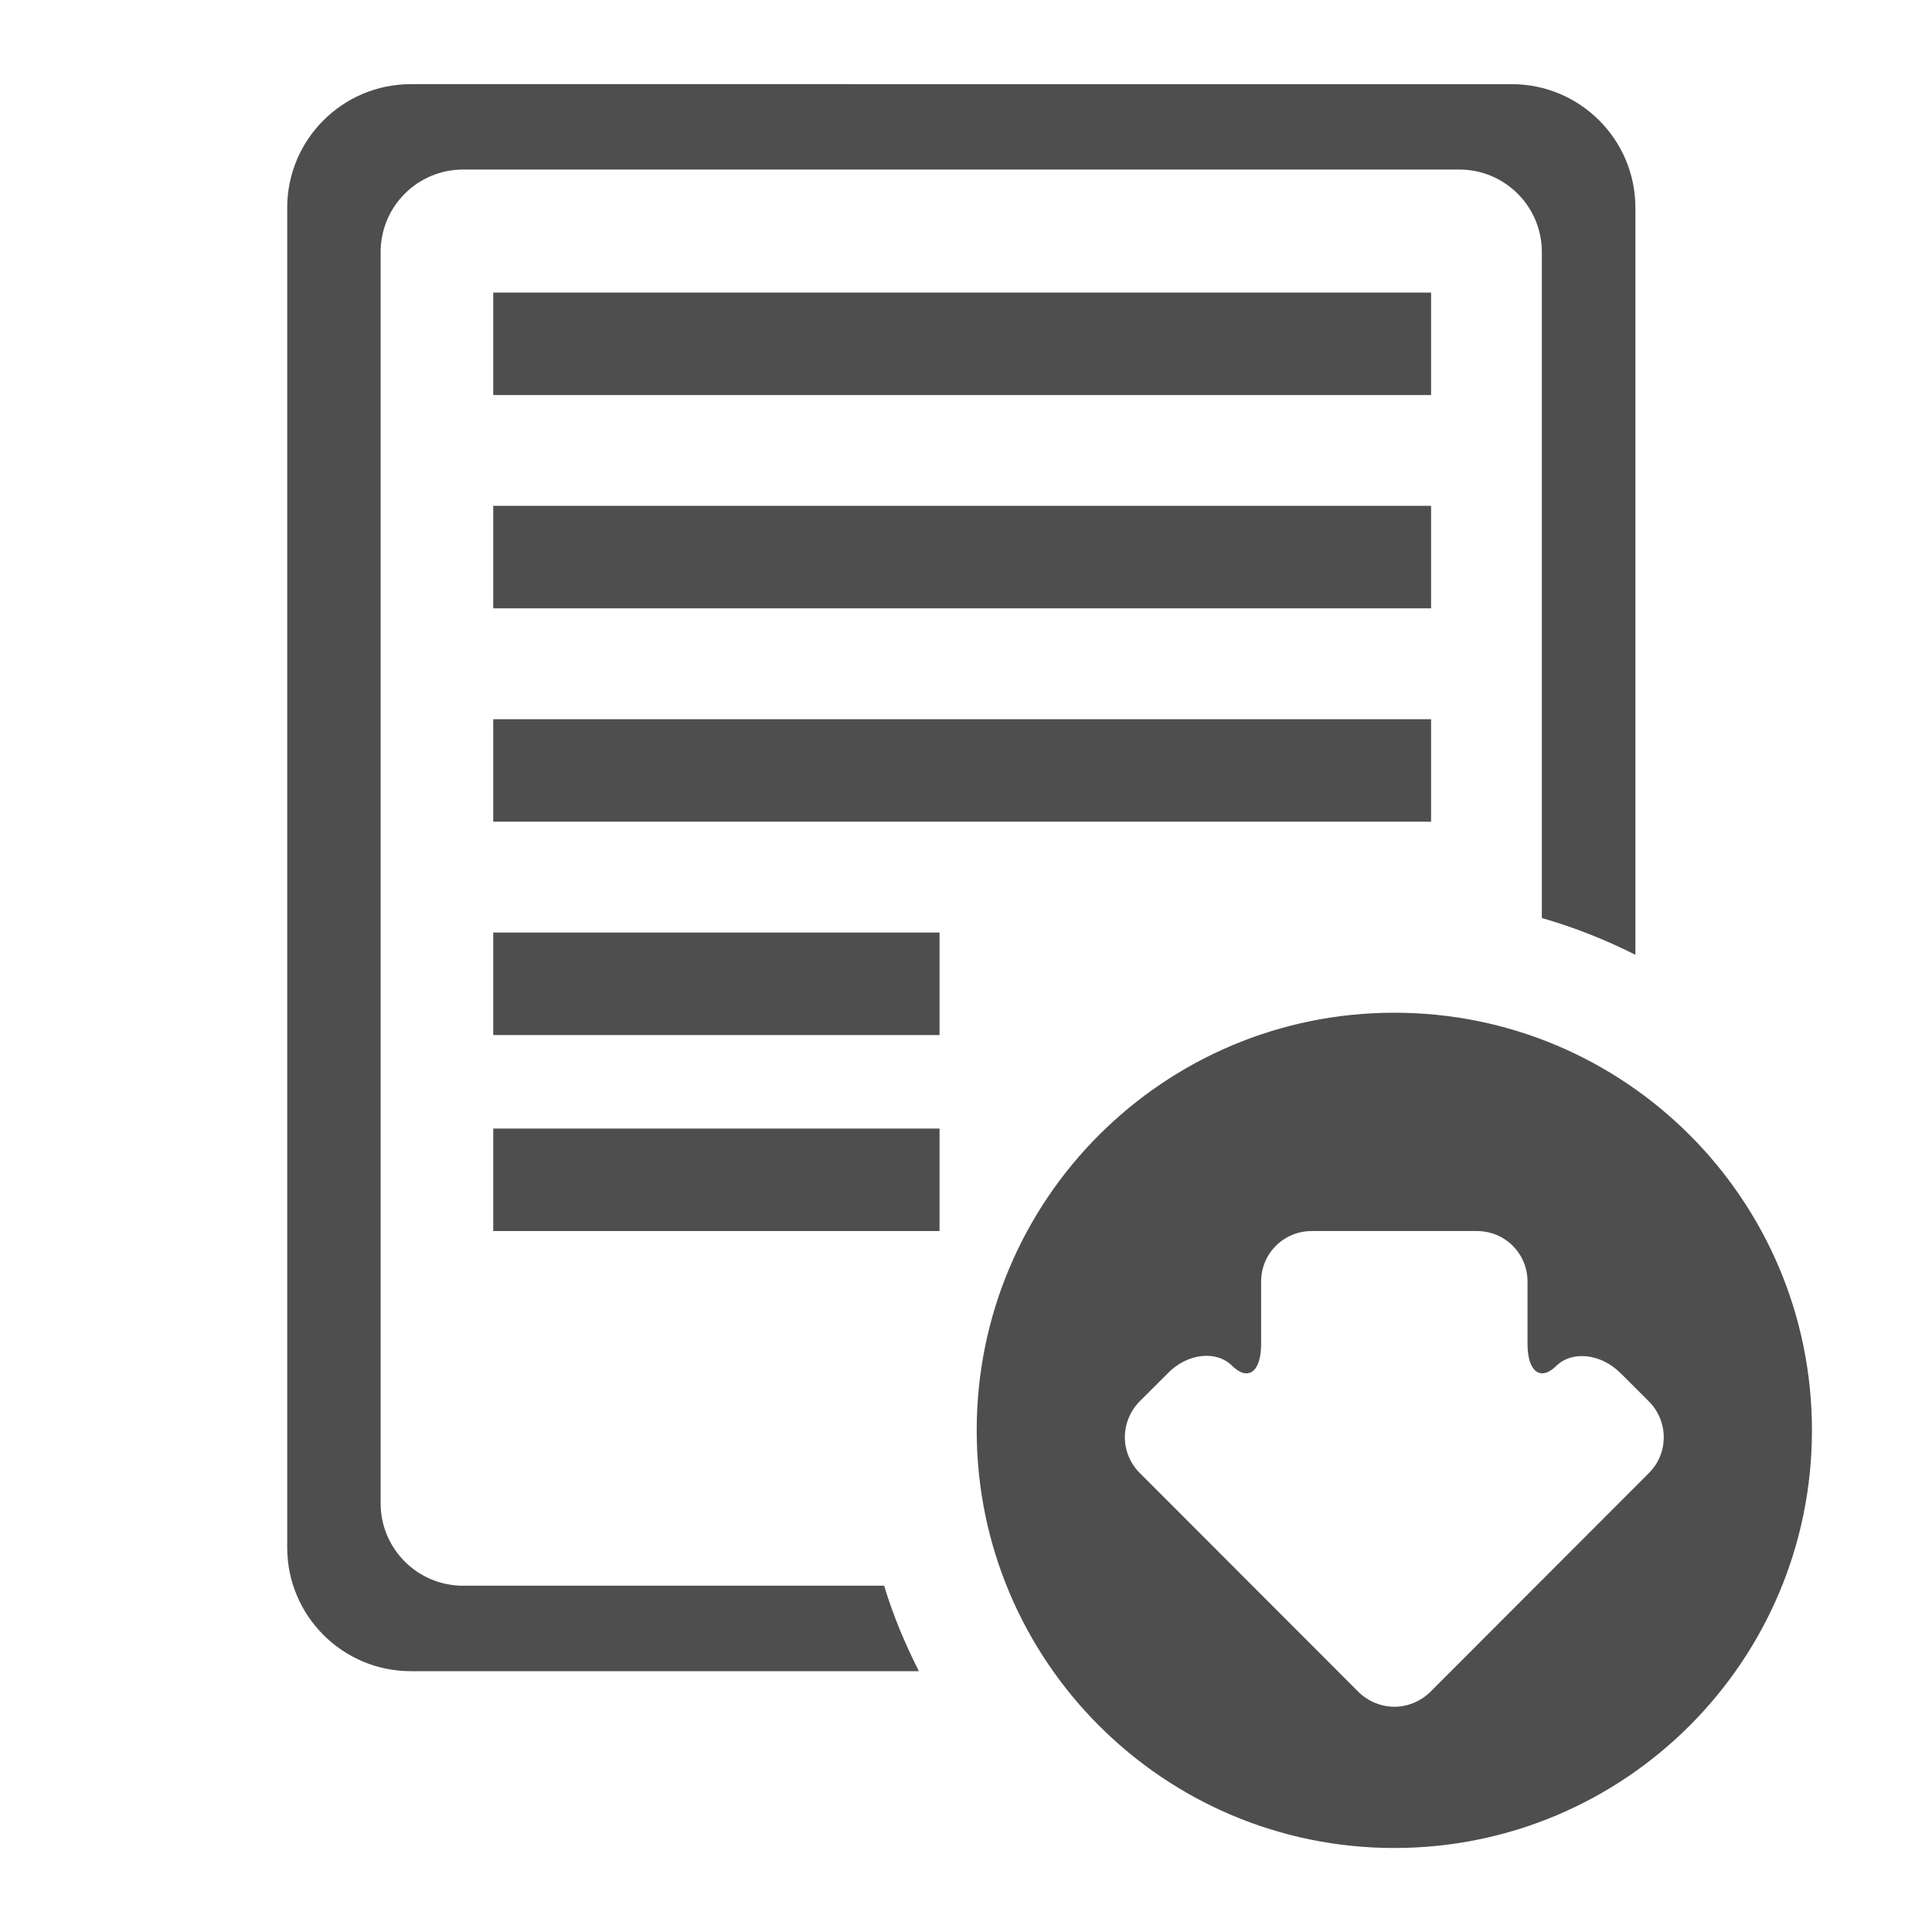
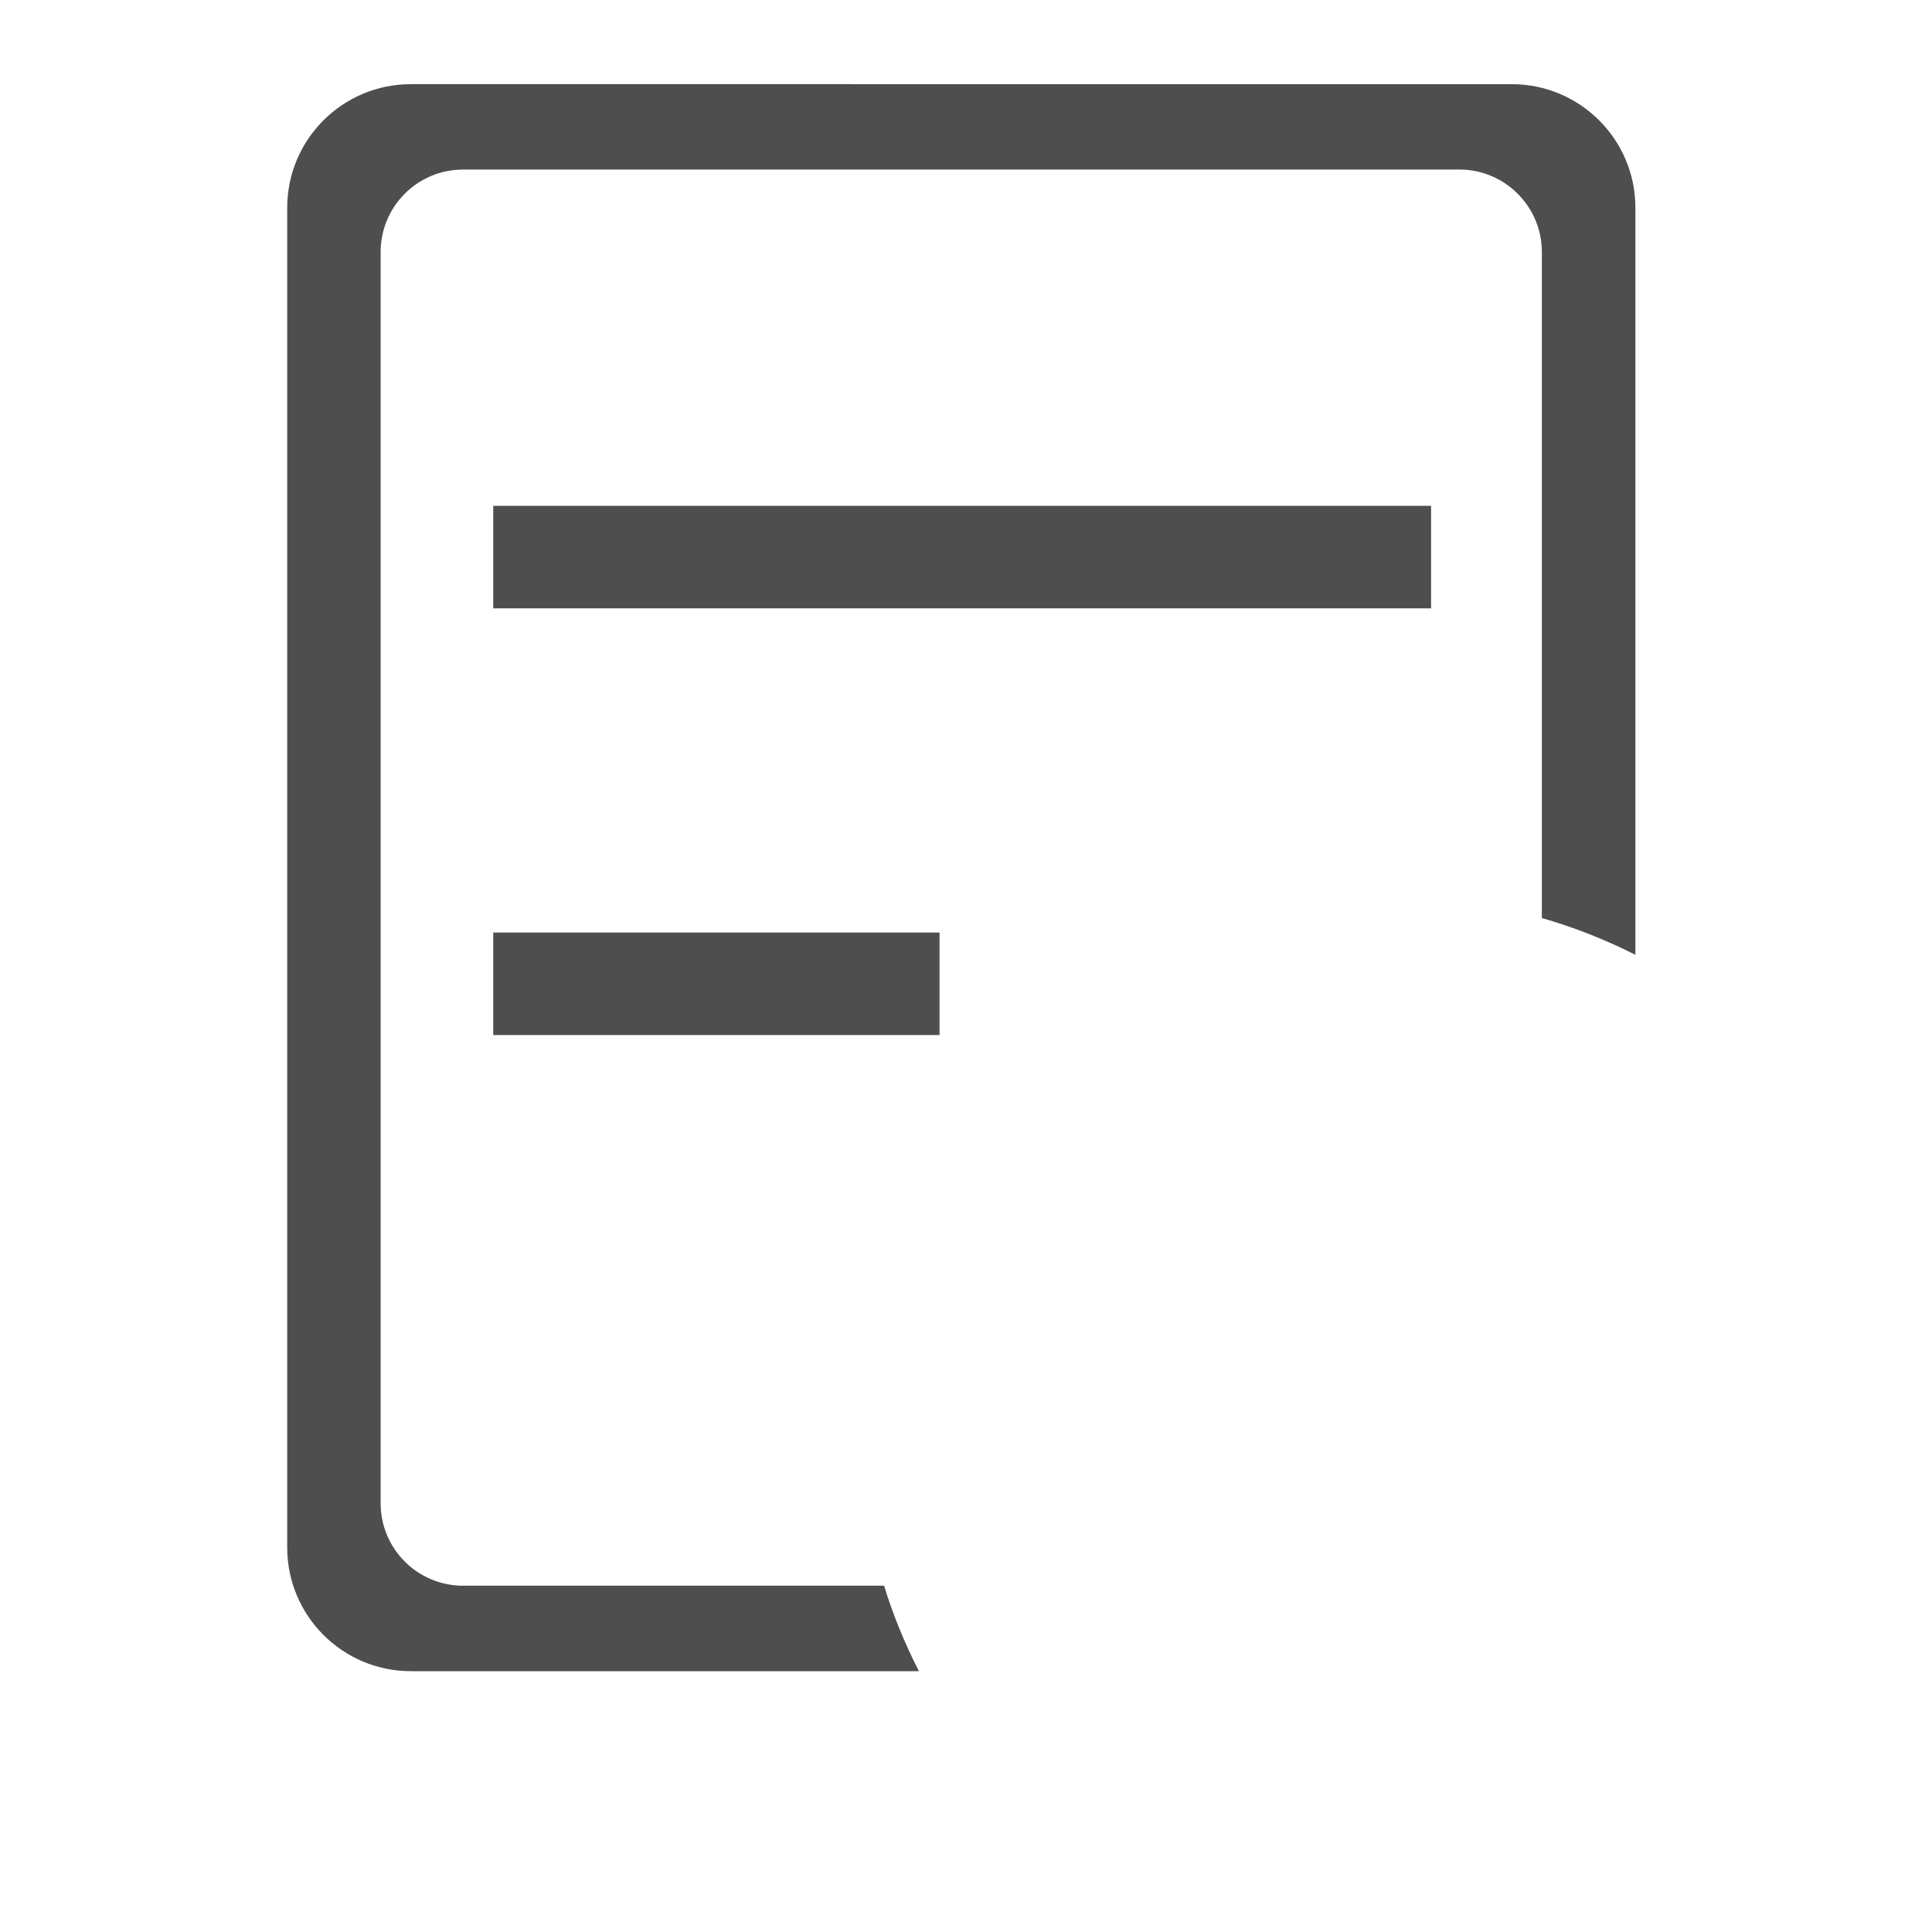
<svg xmlns="http://www.w3.org/2000/svg" version="1.1" id="Layer_1" x="0px" y="0px" width="50px" height="50px" viewBox="0 0 50 50" enable-background="new 0 0 50 50" xml:space="preserve">
  <g>
    <rect x="12.765" y="13.091" fill="#4E4E4E" width="24.271" height="2.653" />
-     <rect x="12.765" y="7.572" fill="#4E4E4E" width="24.271" height="2.652" />
-     <rect x="12.765" y="18.613" fill="#4E4E4E" width="24.271" height="2.652" />
    <rect x="12.765" y="24.134" fill="#4E4E4E" width="11.55" height="2.653" />
-     <rect x="12.765" y="29.207" fill="#4E4E4E" width="11.55" height="2.652" />
-     <path fill="#4E4E4E" d="M36.084,26.209c-5.968,0-10.807,4.837-10.807,10.807c0,5.969,4.839,10.81,10.807,10.81   c5.973,0,10.809-4.841,10.809-10.81C46.893,31.046,42.057,26.209,36.084,26.209z M42.678,38.118l-5.666,5.673   c-0.253,0.245-0.591,0.38-0.925,0.38c-0.335,0-0.674-0.134-0.926-0.38l-5.667-5.673c-0.51-0.513-0.51-1.329,0-1.851l0.73-0.728   c0.508-0.521,1.26-0.599,1.668-0.188c0.408,0.398,0.746,0.159,0.746-0.574V33.17c0-0.736,0.588-1.311,1.31-1.311h4.274   c0.721,0,1.31,0.574,1.31,1.311v1.607c0,0.725,0.336,0.974,0.743,0.574c0.408-0.4,1.148-0.328,1.668,0.188l0.729,0.728   C43.184,36.779,43.186,37.611,42.678,38.118z" />
    <path fill="#4E4E4E" d="M11.984,41.038c-1.178,0-2.133-0.955-2.133-2.133V6.522c0-1.179,0.955-2.134,2.133-2.134H37.77   c1.176,0,2.133,0.956,2.133,2.134v17.237c0.844,0.241,1.647,0.562,2.421,0.951V5.377c0-1.768-1.435-3.199-3.201-3.199H10.634   c-1.767,0-3.201,1.431-3.201,3.199v34.672c0,1.768,1.434,3.201,3.201,3.201h13.147c-0.358-0.705-0.667-1.441-0.9-2.212H11.984z" />
  </g>
</svg>